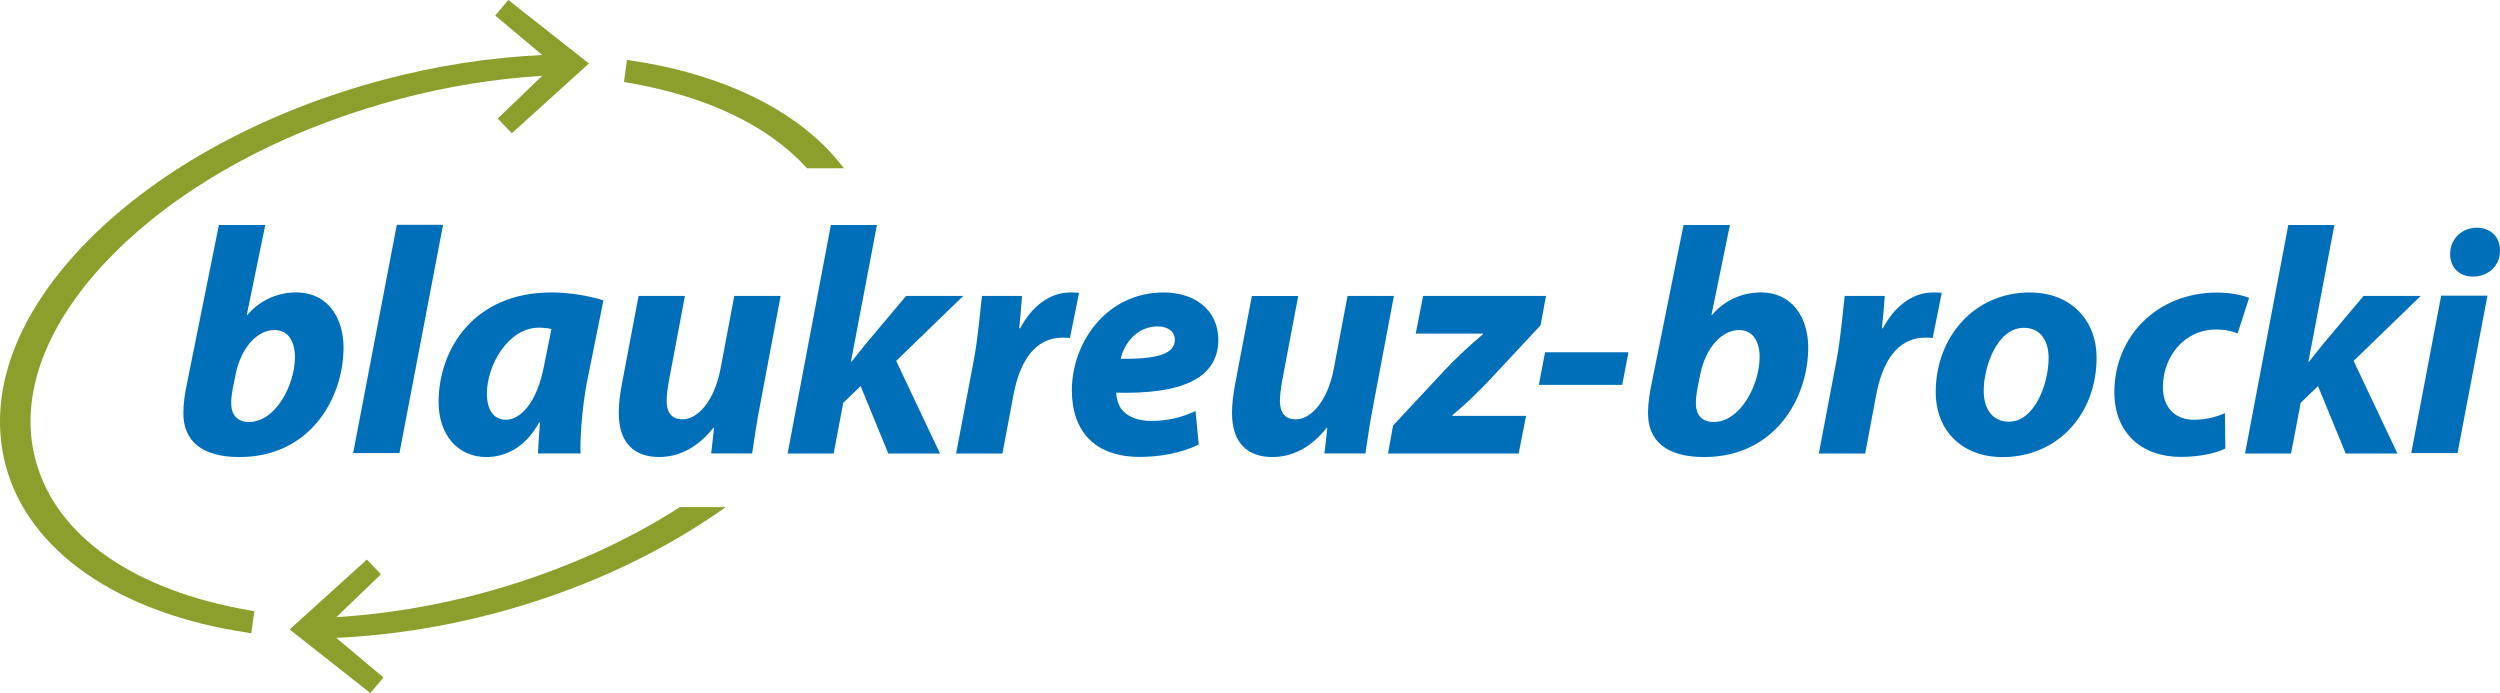
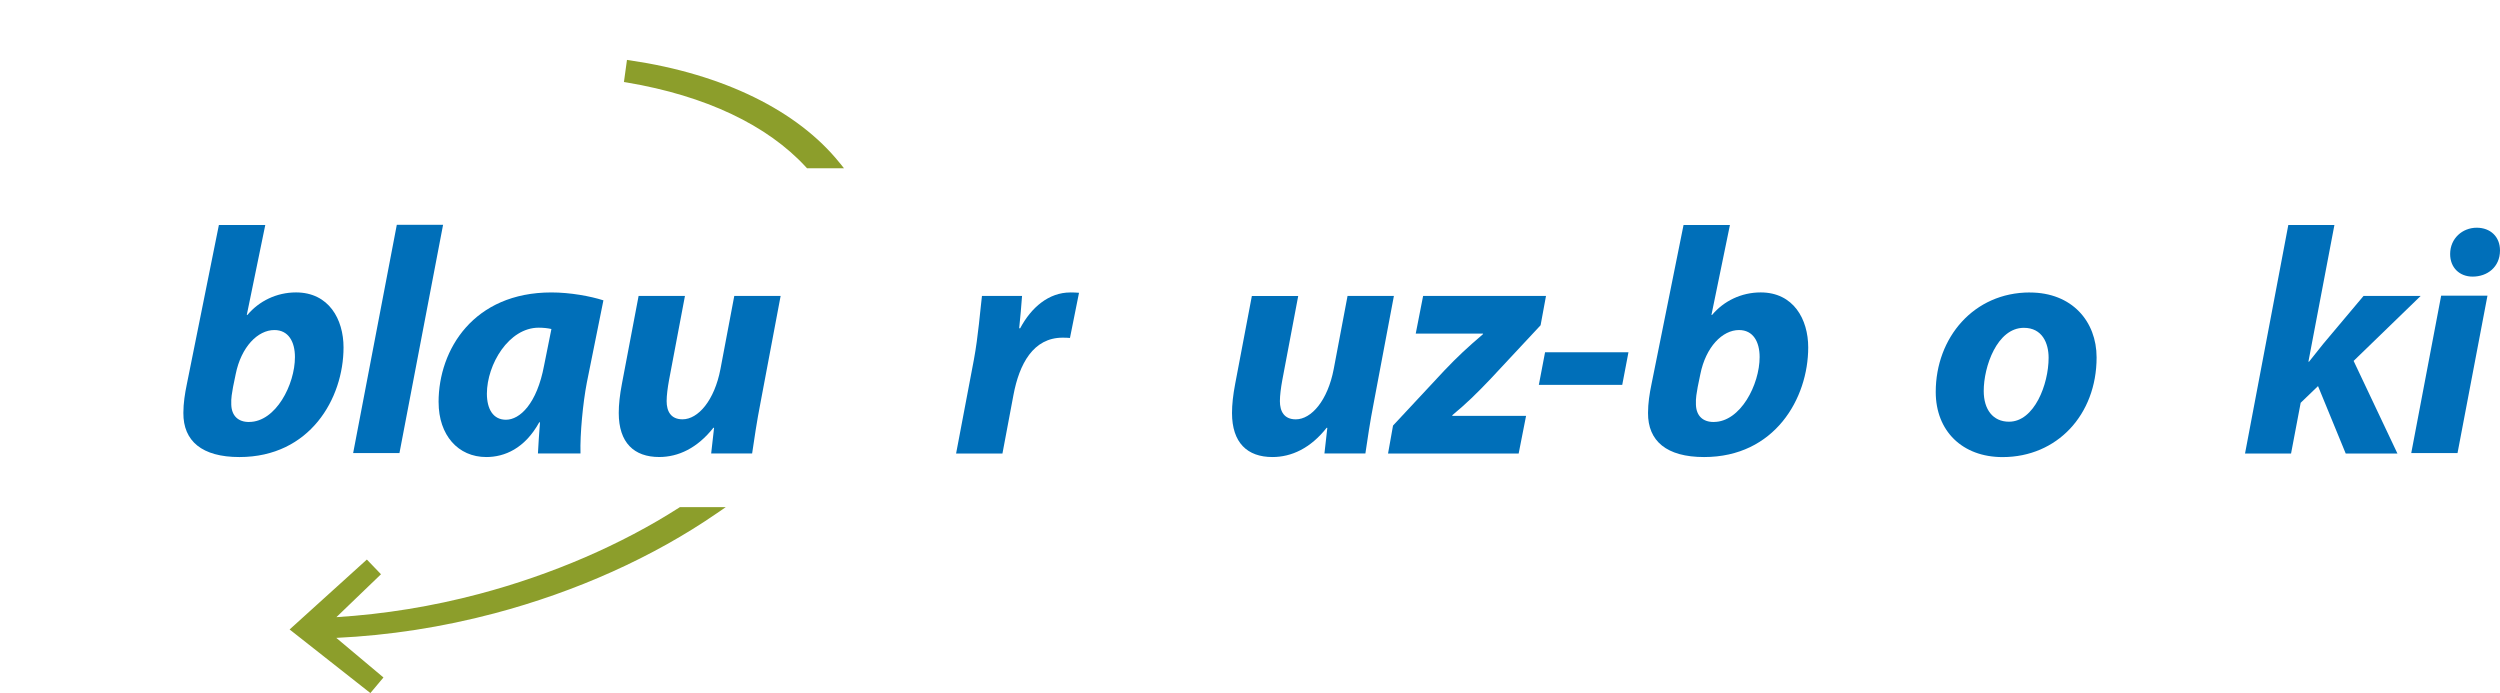
<svg xmlns="http://www.w3.org/2000/svg" id="Ebene_1" viewBox="0 0 324.648 90" width="324.648" height="90">
  <defs id="defs45" />
  <path d="M 109.035,21.151 C 103.568,14.351 93.912,9.623 81.851,7.844 l -0.432,-0.065 -0.395,2.87 0.413,0.07 c 10.181,1.718 18.216,5.522 23.236,10.993 l 0.13,0.139 h 4.798 l -0.567,-0.706 z" style="fill:#8c9e2b;stroke-width:0.464" id="path2" />
-   <path d="m 4.628,59.802 -0.014,-0.056 c -2.239,-8.448 1.361,-17.96 10.125,-26.775 8.95,-9.001 22.154,-16.149 37.179,-20.124 6.07,-1.607 12.289,-2.615 18.494,-3.005 l -5.778,5.555 1.835,1.904 L 76.482,8.244 66.009,0 l -1.7,2.02 6.112,5.127 C 63.58,7.464 56.692,8.532 49.92,10.325 34.45,14.421 20.818,21.81 11.543,31.136 2.087,40.648 -1.749,51.061 0.74,60.452 3.685,71.575 15.445,79.694 32.202,82.16 l 0.432,0.065 0.395,-2.861 -0.413,-0.07 C 17.46,76.74 7.27,69.634 4.637,59.802 Z" style="fill:#8c9e2b;stroke-width:0.464" id="path4" />
  <path d="m 88.288,65.858 -0.107,0.07 c -7.533,4.821 -16.511,8.694 -25.967,11.202 -6.075,1.612 -12.303,2.624 -18.531,3.014 l 5.792,-5.573 -1.835,-1.909 -10.032,9.08 10.487,8.258 1.7,-2.025 -6.126,-5.141 c 6.851,-0.32 13.757,-1.389 20.542,-3.186 10.636,-2.815 20.626,-7.31 28.884,-13 l 1.147,-0.79 z" style="fill:#8c9e2b;stroke-width:0.464" id="path6" />
  <path d="m 38.439,37.973 c -2.522,0 -4.798,1.124 -6.307,2.921 h -0.084 c 0,0 2.401,-11.676 2.401,-11.676 h -6.024 l -4.161,20.668 c -0.255,1.217 -0.451,2.489 -0.451,3.739 -0.023,3.651 2.415,5.727 7.278,5.727 9.163,0 13.52,-7.603 13.52,-14.24 0,-3.651 -1.909,-7.139 -6.177,-7.139 z m -6.098,16.827 c -1.407,0 -2.257,-0.794 -2.308,-2.243 -0.046,-0.873 0.116,-1.626 0.228,-2.29 l 0.344,-1.672 c 0.715,-3.562 2.875,-5.736 5.025,-5.736 1.839,0 2.671,1.528 2.671,3.511 0,3.562 -2.48,8.425 -5.959,8.425 z" style="fill:#006fb9;stroke-width:0.464" id="path8" />
  <polygon points="123.8,63.4 110.85,63.4 98.63,127.29 111.59,127.29 " style="fill:#006fb9" id="polygon10" transform="matrix(0.464,0,0,0.464,0.095,-0.228)" />
  <path d="m 56.957,52.231 c 0,4.273 2.527,7.12 6.191,7.12 2.378,0 5.002,-1.11 6.878,-4.51 h 0.098 c -0.107,1.458 -0.218,2.861 -0.269,4.05 h 5.527 c -0.07,-2.55 0.316,-6.567 0.822,-9.196 l 2.155,-10.692 c -1.705,-0.548 -4.324,-1.026 -6.762,-1.026 -10.055,0 -14.644,7.366 -14.644,14.254 z m 13.701,-4.784 c -0.934,5.007 -3.163,7.06 -4.956,7.06 -1.658,0 -2.475,-1.379 -2.475,-3.39 0.009,-3.799 2.838,-8.564 6.73,-8.564 0.608,0 1.189,0.065 1.649,0.172 z" style="fill:#006fb9;stroke-width:0.464" id="path12" />
  <path d="m 93.559,47.917 c -0.776,4.078 -2.898,6.535 -4.928,6.535 -1.523,0 -2.062,-1.05 -2.062,-2.364 0,-0.752 0.135,-1.76 0.307,-2.703 l 2.071,-10.952 h -6.019 l -2.169,11.425 c -0.269,1.412 -0.409,2.647 -0.409,3.767 0,3.864 1.983,5.722 5.253,5.722 2.462,0 4.942,-1.138 7.041,-3.804 l 0.084,0.019 -0.376,3.325 h 5.318 c 0.274,-1.835 0.59,-4.073 1.101,-6.665 l 2.601,-13.794 h -6.019 l -1.793,9.484 z" style="fill:#006fb9;stroke-width:0.464" id="path14" />
-   <path d="m 125.081,38.433 h -7.417 l -5.239,6.224 c -0.576,0.715 -1.208,1.514 -1.839,2.308 h -0.084 l 3.377,-17.746 h -5.982 l -5.62,29.673 h 5.982 l 1.245,-6.586 2.257,-2.169 3.595,8.755 h 6.711 L 116.377,46.867 Z" style="fill:#006fb9;stroke-width:0.464" id="path16" />
  <path d="m 138.996,37.978 c -2.801,0 -5.076,1.937 -6.516,4.649 h -0.13 c 0.158,-1.43 0.265,-2.815 0.372,-4.194 h -5.206 c -0.218,1.765 -0.478,5.206 -1.05,8.286 l -2.308,12.173 h 6.019 l 1.43,-7.603 c 0.757,-4.022 2.564,-7.44 6.391,-7.44 0.348,0 0.683,0.014 0.947,0.037 l 1.175,-5.866 c -0.353,-0.028 -0.743,-0.046 -1.124,-0.046 z" style="fill:#006fb9;stroke-width:0.464" id="path18" />
-   <path d="m 151.09,37.978 c -7.385,0 -11.899,6.493 -11.899,12.707 0,5.341 2.996,8.648 8.838,8.648 2.28,0 5.262,-0.413 7.64,-1.612 l -0.423,-4.352 c -1.621,0.79 -3.539,1.291 -5.736,1.291 -1.76,0 -3.121,-0.534 -3.911,-1.565 -0.427,-0.59 -0.632,-1.519 -0.65,-2.104 8.184,0.218 13.26,-1.681 13.26,-6.874 -0.009,-3.804 -2.972,-6.14 -7.12,-6.14 z m -5.55,8.615 c 0.399,-1.89 2.02,-4.203 4.812,-4.203 1.365,0 2.211,0.711 2.211,1.732 0,1.872 -2.355,2.522 -7.022,2.471 z" style="fill:#006fb9;stroke-width:0.464" id="path20" />
  <path d="m 174.99,38.437 -1.793,9.484 c -0.776,4.078 -2.898,6.535 -4.928,6.535 -1.523,0 -2.062,-1.05 -2.062,-2.364 0,-0.752 0.135,-1.76 0.307,-2.703 l 2.071,-10.952 h -6.019 l -2.169,11.425 c -0.269,1.412 -0.409,2.647 -0.409,3.767 0,3.864 1.983,5.722 5.253,5.722 2.462,0 4.942,-1.138 7.041,-3.804 l 0.084,0.019 -0.376,3.325 h 5.318 c 0.274,-1.835 0.59,-4.073 1.101,-6.665 l 2.601,-13.794 h -6.019 z" style="fill:#006fb9;stroke-width:0.464" id="path22" />
  <path d="m 188.608,53.908 c 1.816,-1.5 3.144,-2.801 4.96,-4.709 l 6.493,-6.962 0.701,-3.804 h -15.958 l -0.957,4.886 h 8.75 l -0.042,0.102 c -1.974,1.681 -3.288,2.903 -5.002,4.705 l -6.655,7.139 -0.646,3.627 h 16.962 l 0.961,-4.886 h -9.586 l 0.023,-0.098 z" style="fill:#006fb9;stroke-width:0.464" id="path24" />
  <polygon points="432.21,99.08 430.47,108.2 453.81,108.2 455.55,99.08 " style="fill:#006fb9" id="polygon26" transform="matrix(0.464,0,0,0.464,0.095,-0.228)" />
  <path d="m 228.638,37.973 c -2.522,0 -4.798,1.124 -6.307,2.921 h -0.084 c 0,0 2.401,-11.676 2.401,-11.676 h -6.024 l -4.161,20.668 c -0.255,1.217 -0.451,2.489 -0.451,3.739 -0.023,3.651 2.415,5.727 7.282,5.727 9.163,0 13.52,-7.603 13.52,-14.24 0,-3.651 -1.909,-7.139 -6.177,-7.139 z m -6.098,16.827 c -1.407,0 -2.257,-0.794 -2.308,-2.243 -0.046,-0.873 0.116,-1.626 0.228,-2.29 l 0.344,-1.672 c 0.715,-3.562 2.875,-5.736 5.025,-5.736 1.839,0 2.675,1.528 2.675,3.511 0,3.562 -2.48,8.425 -5.959,8.425 z" style="fill:#006fb9;stroke-width:0.464" id="path28" />
-   <path d="m 251.029,37.978 c -2.801,0 -5.076,1.937 -6.516,4.649 h -0.13 c 0.158,-1.43 0.265,-2.815 0.372,-4.194 h -5.206 c -0.218,1.765 -0.478,5.206 -1.05,8.286 l -2.308,12.173 h 6.019 l 1.43,-7.603 c 0.757,-4.022 2.564,-7.44 6.391,-7.44 0.348,0 0.683,0.014 0.947,0.037 l 1.175,-5.866 c -0.353,-0.028 -0.743,-0.046 -1.124,-0.046 z" style="fill:#006fb9;stroke-width:0.464" id="path30" />
  <path d="m 263.588,37.978 c -7.259,0 -12.215,5.847 -12.215,12.921 0,5.09 3.474,8.458 8.68,8.458 7.073,0 12.21,-5.49 12.21,-12.944 0,-4.668 -3.181,-8.43 -8.676,-8.43 z m -2.694,16.785 c -2.099,0 -3.288,-1.593 -3.288,-3.985 -0.009,-3.168 1.737,-8.207 5.211,-8.207 2.387,0 3.214,1.988 3.214,3.887 0,3.474 -1.872,8.304 -5.137,8.304 z" style="fill:#006fb9;stroke-width:0.464" id="path32" />
-   <path d="m 287.813,42.794 c 1.212,0 2.053,0.218 2.768,0.506 l 1.482,-4.617 c -0.915,-0.367 -2.415,-0.692 -4.152,-0.692 -7.779,0 -13.343,5.685 -13.343,12.939 0,5.309 3.562,8.402 8.606,8.402 2.443,0 4.505,-0.455 5.806,-1.082 l -0.051,-4.593 c -1.036,0.432 -2.299,0.85 -4.041,0.85 -2.239,0 -4.017,-1.407 -4.017,-4.245 0,-3.832 2.661,-7.473 6.943,-7.473 z" style="fill:#006fb9;stroke-width:0.464" id="path34" />
  <path d="m 314.347,38.433 h -7.422 l -5.234,6.224 c -0.576,0.715 -1.212,1.514 -1.839,2.308 h -0.084 l 3.377,-17.746 h -5.987 l -5.62,29.673 h 5.977 l 1.249,-6.586 2.253,-2.169 3.595,8.755 h 6.716 l -5.689,-12.024 8.704,-8.434 z" style="fill:#006fb9;stroke-width:0.464" id="path36" />
  <polygon points="683,83.24 674.63,127.29 687.58,127.29 695.96,83.24 " style="fill:#006fb9" id="polygon38" transform="matrix(0.464,0,0,0.464,0.095,-0.228)" />
  <path d="m 321.625,29.571 c -1.844,0 -3.446,1.375 -3.451,3.404 -0.009,1.788 1.226,2.945 2.921,2.945 1.914,0 3.544,-1.245 3.553,-3.39 0,-1.797 -1.249,-2.959 -3.024,-2.959 z" style="fill:#006fb9;stroke-width:0.464" id="path40" />
</svg>